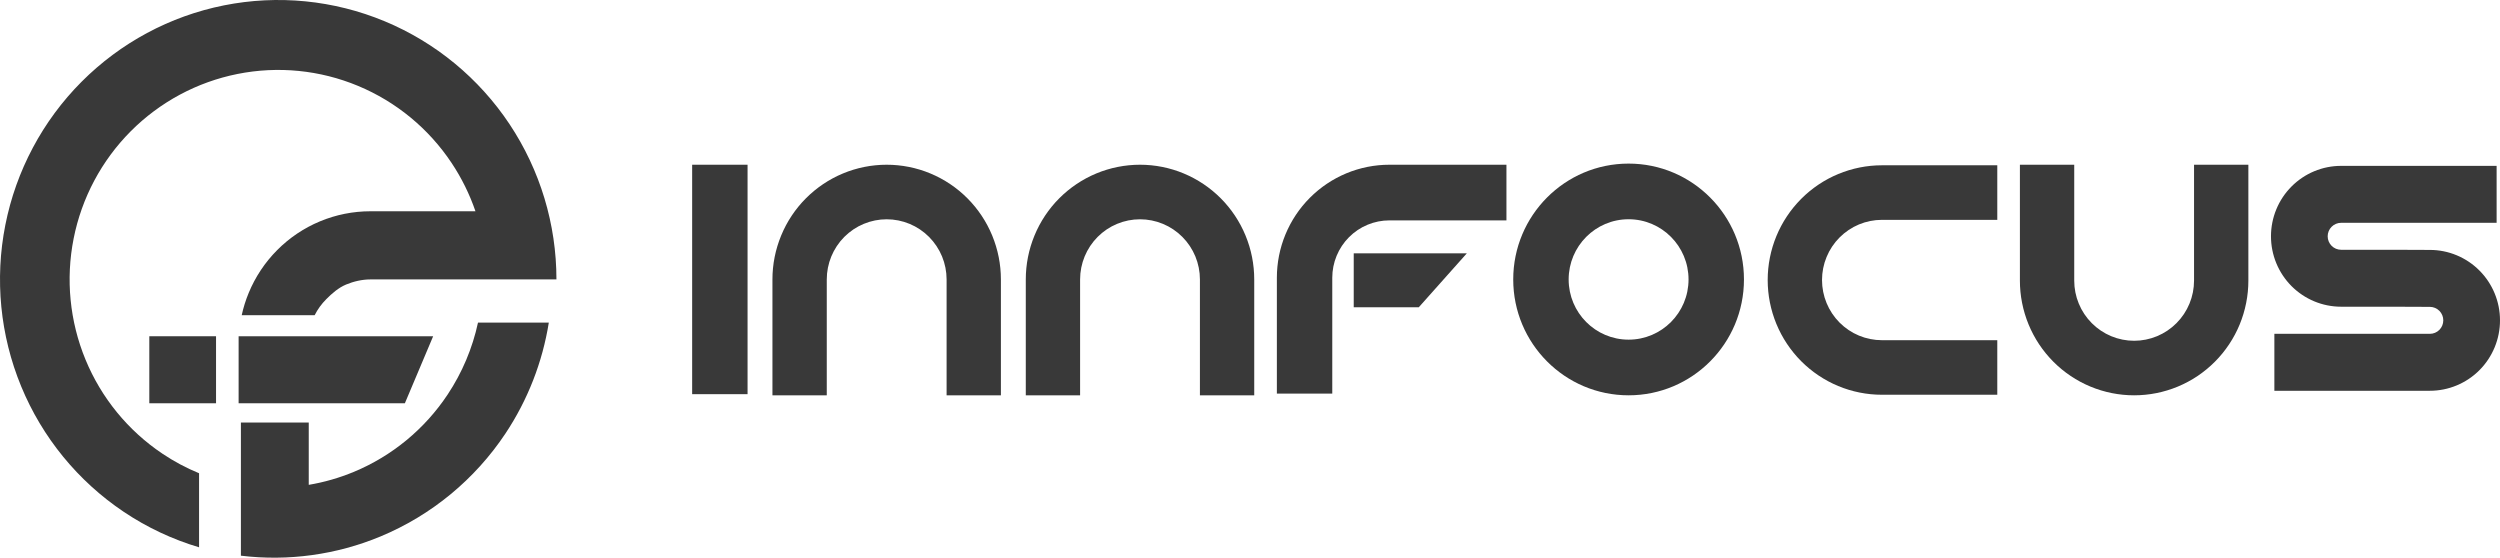
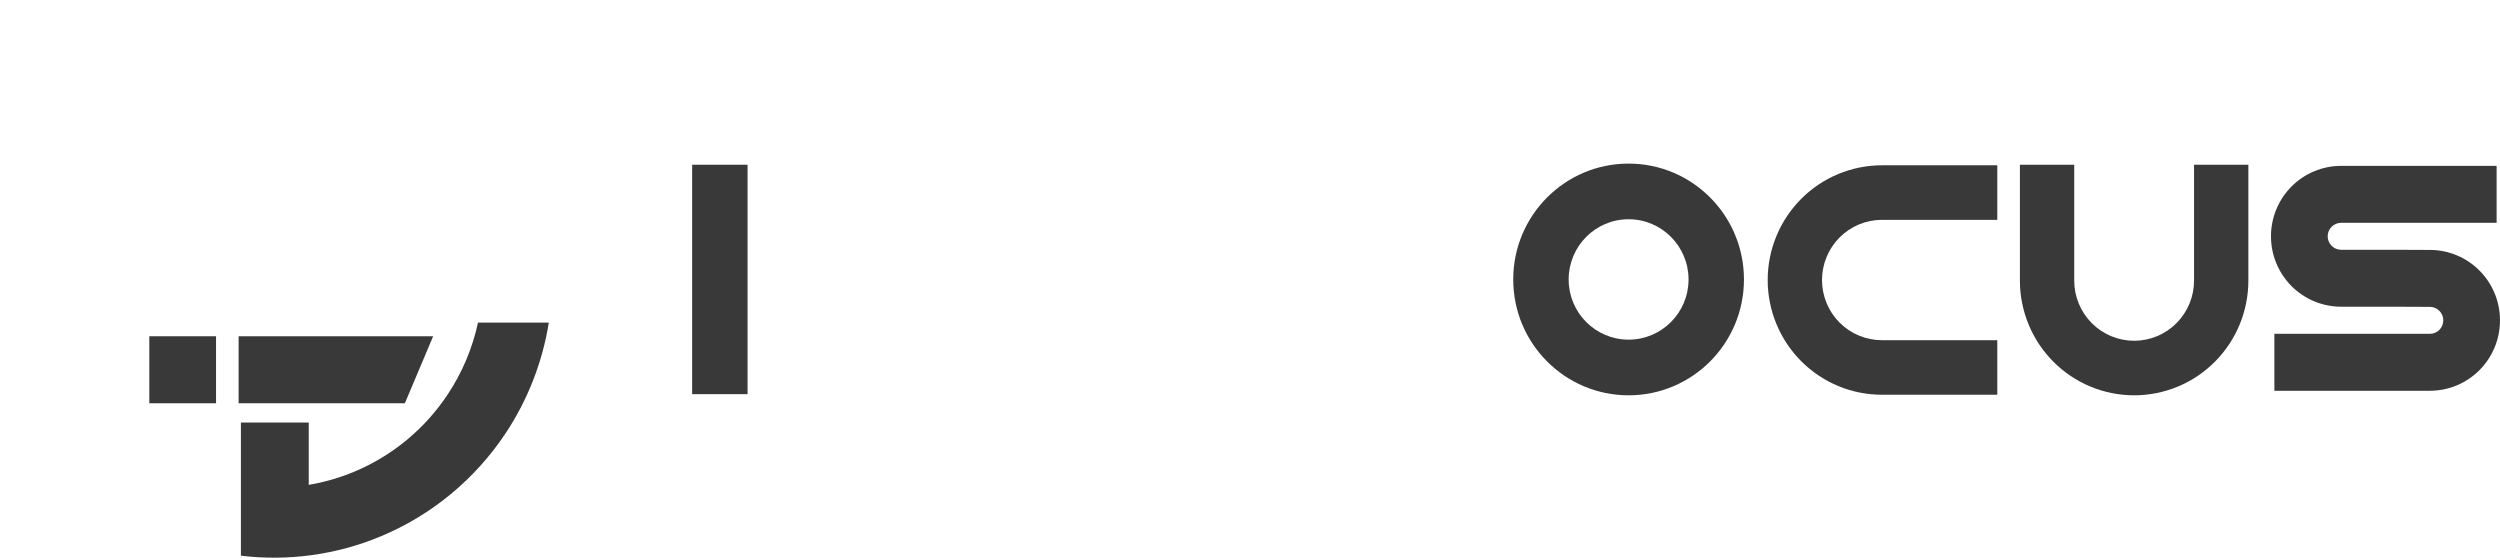
<svg xmlns="http://www.w3.org/2000/svg" width="130" height="29" viewBox="0 0 130 29" fill="none">
-   <path d="M70.394 13.173H76.275L73.776 15.979H70.394V13.173Z" fill="#393939" />
  <rect x="7.764" y="17.485" width="3.47" height="3.485" fill="#393939" />
  <path d="M12.408 17.485H22.524L21.053 20.97H12.408V17.485Z" fill="#393939" />
-   <path d="M28.935 14.53C28.935 11.656 28.086 8.847 26.497 6.458C24.907 4.068 22.647 2.206 20.004 1.106C17.36 0.006 14.451 -0.281 11.645 0.279C8.839 0.84 6.261 2.224 4.237 4.256C2.214 6.288 0.836 8.877 0.278 11.696C-0.28 14.514 0.006 17.436 1.101 20.091C2.196 22.746 4.051 25.015 6.43 26.612C7.644 27.427 8.966 28.047 10.351 28.46V24.609C9.685 24.335 9.045 23.994 8.441 23.588C6.657 22.391 5.267 20.69 4.446 18.699C3.625 16.709 3.41 14.518 3.829 12.405C4.247 10.292 5.281 8.351 6.797 6.827C8.314 5.304 10.247 4.266 12.351 3.846C14.455 3.425 16.636 3.641 18.618 4.466C20.6 5.29 22.294 6.686 23.486 8.478C24.007 9.261 24.422 10.105 24.724 10.986H19.26C18.361 10.986 17.47 11.164 16.639 11.51C15.807 11.856 15.052 12.363 14.416 13.002C13.78 13.641 13.275 14.399 12.931 15.234C12.776 15.609 12.655 15.996 12.569 16.391H16.362C16.517 16.084 16.72 15.804 16.963 15.56C17.264 15.257 17.602 14.96 17.996 14.796C18.39 14.632 18.834 14.53 19.26 14.53H28.935Z" fill="#393939" />
  <path d="M26.284 22.542C24.694 24.932 22.434 26.794 19.791 27.894C17.49 28.851 14.987 29.193 12.527 28.896V21.973H16.055V25.212C16.858 25.077 17.646 24.85 18.405 24.535C20.387 23.71 22.081 22.314 23.273 20.522C24.034 19.378 24.569 18.106 24.856 16.775H28.538C28.21 18.829 27.444 20.797 26.284 22.542Z" fill="#393939" />
  <path fill-rule="evenodd" clip-rule="evenodd" d="M90.686 14.532C90.686 17.859 88 20.556 84.687 20.556C81.374 20.556 78.688 17.859 78.688 14.532C78.688 11.204 81.374 8.507 84.687 8.507C88 8.507 90.686 11.204 90.686 14.532ZM87.804 14.532C87.804 16.261 86.408 17.662 84.687 17.662C82.965 17.662 81.57 16.261 81.57 14.532C81.57 12.803 82.965 11.401 84.687 11.401C86.408 11.401 87.804 12.803 87.804 14.532Z" fill="#393939" />
  <path d="M38.873 8.566H35.992V20.497H38.873V8.566Z" fill="#393939" />
  <path d="M116.915 14.591C116.915 15.374 116.761 16.15 116.463 16.874C116.164 17.598 115.727 18.255 115.175 18.809C114.624 19.363 113.969 19.802 113.248 20.102C112.527 20.402 111.755 20.556 110.975 20.556C110.195 20.556 109.423 20.402 108.702 20.102C107.981 19.802 107.326 19.363 106.775 18.809C106.223 18.255 105.786 17.598 105.487 16.874C105.189 16.15 105.035 15.374 105.035 14.591V8.566H107.86V14.591C107.86 15.002 107.94 15.409 108.097 15.788C108.253 16.168 108.483 16.513 108.772 16.803C109.061 17.094 109.405 17.324 109.783 17.482C110.161 17.639 110.566 17.72 110.975 17.72C111.384 17.72 111.789 17.639 112.167 17.482C112.545 17.324 112.889 17.094 113.178 16.803C113.467 16.513 113.697 16.168 113.853 15.788C114.01 15.409 114.09 15.002 114.09 14.591V8.566H116.915V14.591Z" fill="#393939" />
  <path d="M95.587 20.073C96.308 20.373 97.08 20.527 97.86 20.527H103.859V17.69H97.86C97.451 17.69 97.046 17.609 96.668 17.452C96.29 17.295 95.947 17.064 95.657 16.774C95.368 16.483 95.138 16.138 94.982 15.759C94.825 15.379 94.745 14.972 94.745 14.561C94.745 14.15 94.825 13.743 94.982 13.364C95.138 12.984 95.368 12.639 95.657 12.349C95.947 12.058 96.29 11.828 96.668 11.67C97.046 11.513 97.451 11.432 97.86 11.432L103.859 11.432V8.595L97.86 8.595C97.08 8.595 96.308 8.75 95.587 9.05C94.866 9.349 94.212 9.789 93.66 10.343C93.109 10.897 92.671 11.554 92.372 12.278C92.074 13.002 91.92 13.778 91.92 14.561C91.92 15.345 92.074 16.12 92.372 16.844C92.671 17.568 93.109 18.226 93.66 18.78C94.212 19.334 94.866 19.773 95.587 20.073Z" fill="#393939" />
-   <path d="M53.341 14.532C53.341 13.748 53.494 12.973 53.793 12.249C54.091 11.525 54.529 10.867 55.08 10.313C55.632 9.759 56.287 9.32 57.007 9.02C57.728 8.72 58.501 8.566 59.281 8.566C60.06 8.566 60.833 8.72 61.554 9.02C62.274 9.32 62.929 9.759 63.481 10.313C64.032 10.867 64.47 11.525 64.768 12.249C65.067 12.973 65.22 13.748 65.22 14.532V20.556H62.396V14.532C62.396 14.121 62.315 13.714 62.159 13.334C62.002 12.955 61.773 12.61 61.483 12.319C61.194 12.029 60.851 11.798 60.473 11.641C60.095 11.484 59.69 11.403 59.281 11.403C58.871 11.403 58.466 11.484 58.088 11.641C57.71 11.798 57.367 12.029 57.078 12.319C56.788 12.61 56.559 12.955 56.402 13.334C56.246 13.714 56.165 14.121 56.165 14.532V20.556H53.341V14.532Z" fill="#393939" />
-   <path d="M40.62 12.249C40.321 12.973 40.167 13.748 40.167 14.532L40.167 20.556H42.992L42.992 14.532C42.992 14.121 43.072 13.714 43.229 13.334C43.385 12.955 43.615 12.61 43.904 12.319C44.194 12.029 44.537 11.798 44.915 11.641C45.293 11.484 45.698 11.403 46.107 11.403C46.516 11.403 46.921 11.484 47.299 11.641C47.677 11.798 48.021 12.029 48.31 12.319C48.599 12.61 48.829 12.955 48.986 13.334C49.142 13.714 49.223 14.121 49.223 14.532V20.556H52.047V14.532C52.047 13.748 51.893 12.973 51.595 12.249C51.296 11.525 50.859 10.867 50.307 10.313C49.756 9.759 49.101 9.32 48.38 9.02C47.66 8.72 46.887 8.566 46.107 8.566C45.327 8.566 44.555 8.72 43.834 9.02C43.113 9.32 42.459 9.759 41.907 10.313C41.355 10.867 40.918 11.525 40.62 12.249Z" fill="#393939" />
  <path d="M119.159 14.877C119.843 15.563 120.77 15.949 121.737 15.949H124.354L126.354 15.957C126.539 15.957 126.716 16.031 126.847 16.163C126.978 16.294 127.051 16.472 127.051 16.658C127.051 16.844 126.978 17.022 126.847 17.154C126.716 17.285 126.539 17.359 126.354 17.359L118.267 17.359V20.32L126.354 20.32C127.321 20.32 128.248 19.934 128.932 19.248C129.616 18.561 130 17.629 130 16.658C130 15.687 129.616 14.755 128.932 14.069C128.248 13.382 127.321 12.996 126.354 12.996L124.354 12.988H121.737C121.552 12.988 121.375 12.914 121.244 12.783C121.113 12.651 121.039 12.473 121.039 12.287C121.039 12.101 121.113 11.923 121.244 11.792C121.375 11.66 121.552 11.586 121.737 11.586H129.824V8.625H121.737C120.77 8.625 119.843 9.011 119.159 9.698C118.475 10.384 118.091 11.316 118.091 12.287C118.091 13.258 118.475 14.19 119.159 14.877Z" fill="#393939" />
-   <path d="M70.009 9.013C70.719 8.718 71.48 8.566 72.248 8.566L78.335 8.566V11.46L72.248 11.46C71.858 11.46 71.472 11.537 71.112 11.687C70.751 11.837 70.424 12.057 70.148 12.334C69.872 12.611 69.654 12.94 69.504 13.302C69.355 13.663 69.278 14.051 69.278 14.443V20.468H66.397V14.443C66.397 13.671 66.548 12.907 66.842 12.194C67.136 11.481 67.567 10.833 68.111 10.287C68.654 9.742 69.299 9.309 70.009 9.013Z" fill="#393939" />
</svg>